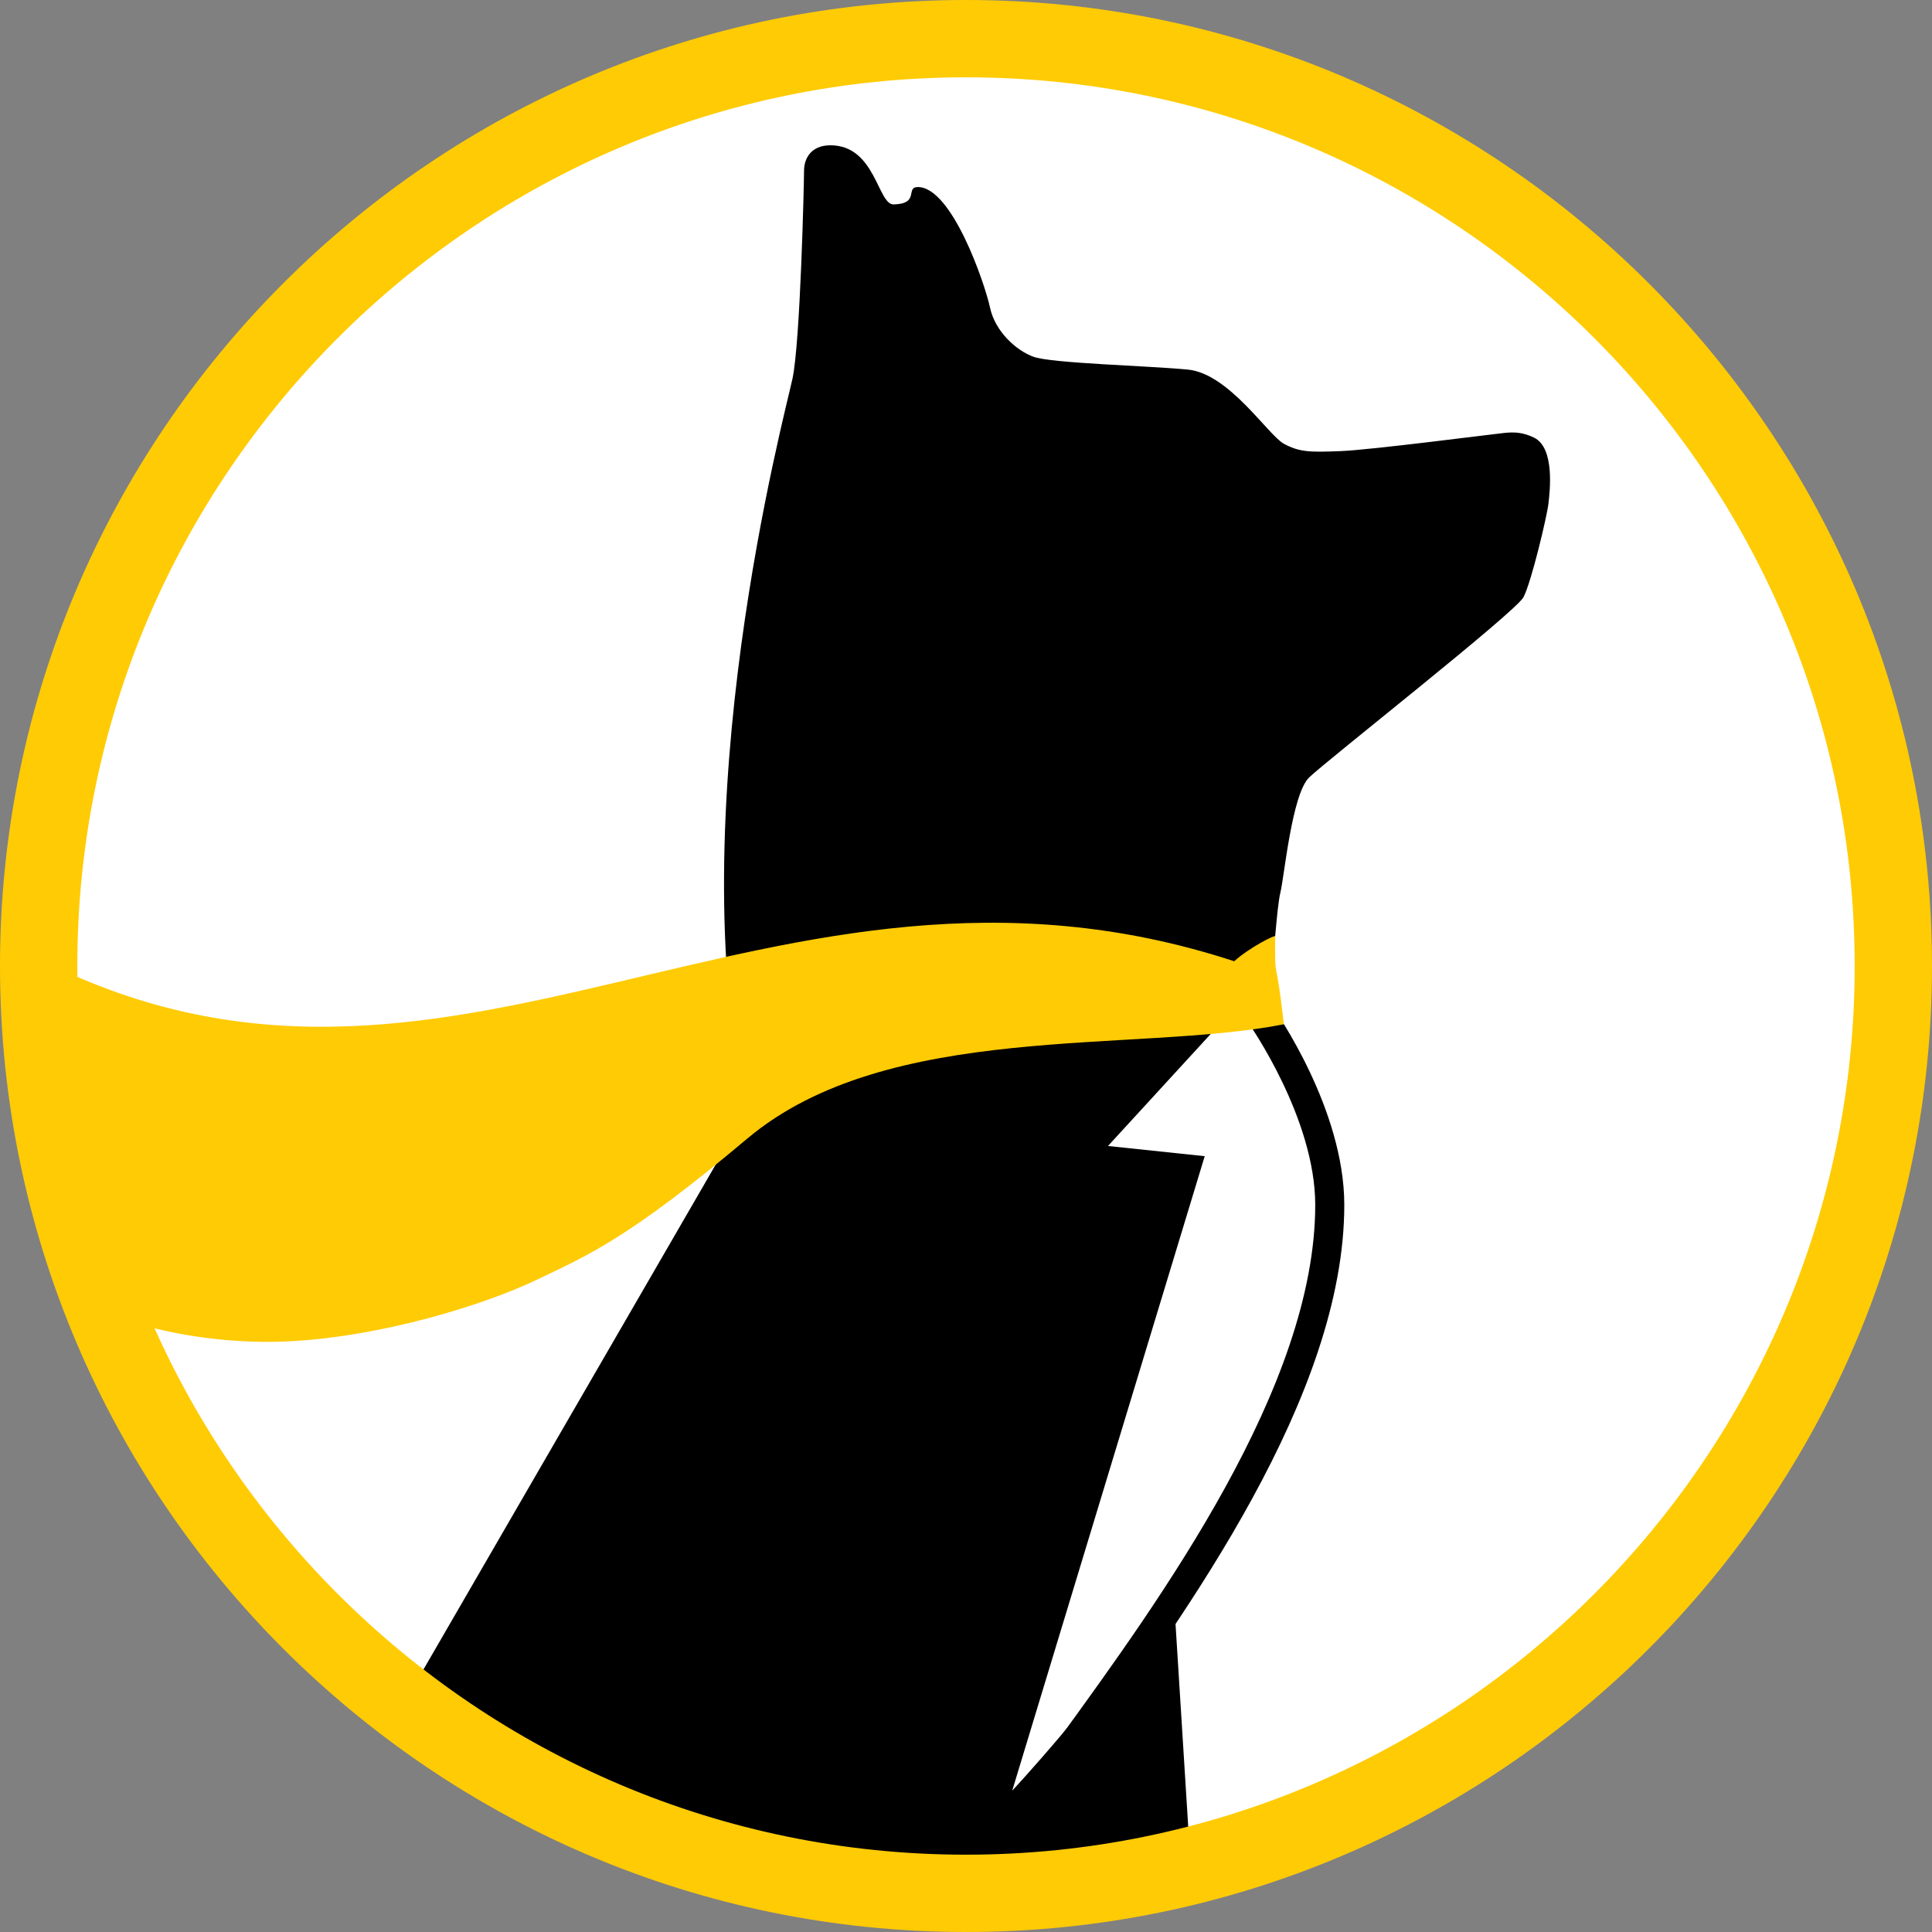
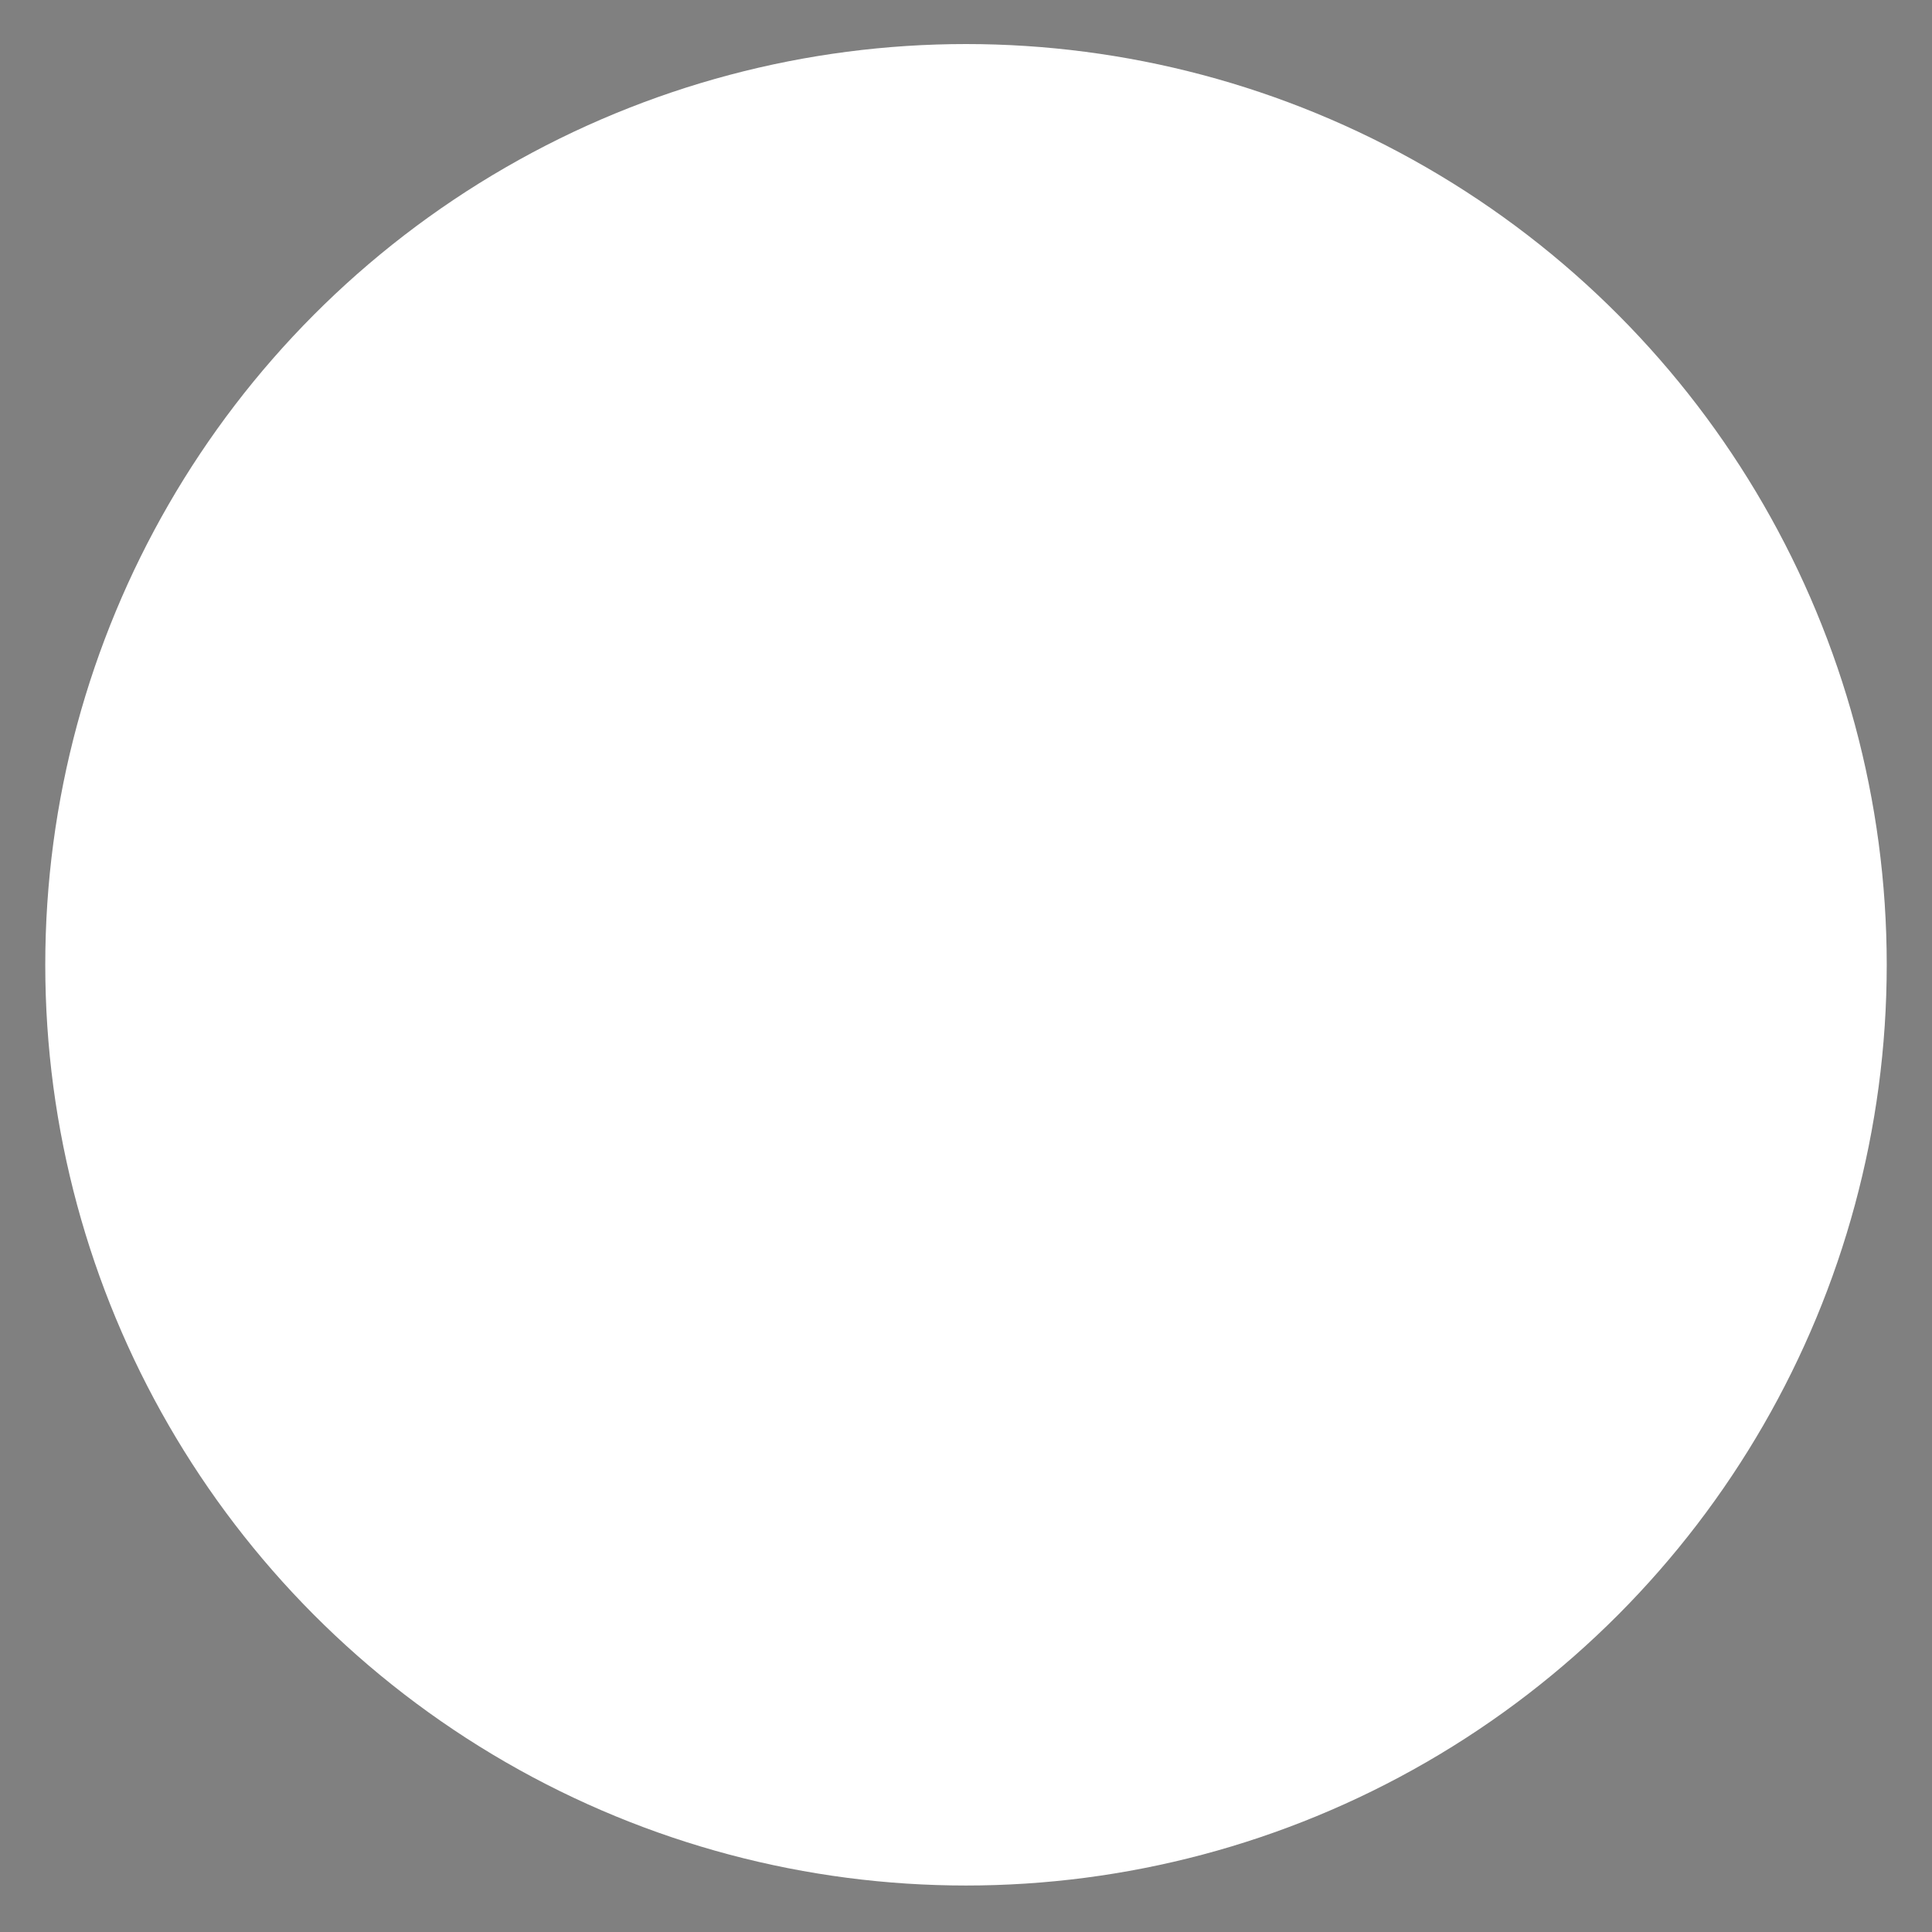
<svg xmlns="http://www.w3.org/2000/svg" id="Layer_1" data-name="Layer 1" viewBox="0 0 1000 1000">
  <rect x="0" y="0" width="1000" height="1000" fill="#808080" stroke="none" />
  <defs>
    <style> .cls-1 { fill: #ffcb05; } .cls-2 { fill: #fff; } </style>
  </defs>
  <circle class="cls-2" cx="500" cy="499.37" r="476.57" />
-   <path d="M793.89,226.45c-5.68-2.7-10.02-2.91-15.32-2.36-6.77.7-69.18,8.8-84.61,9.4-15.62.6-21.2.65-29.4-3.78-8.19-4.43-28.41-36.36-49.71-38.41-21.31-2.05-70.42-3.21-79.94-6.64-8.77-3.16-19.8-12.95-22.47-25.42-2.68-12.47-19.7-62.4-37.34-62.42-6.67,0,1.19,8.64-12.55,8.99-8.27.21-9.36-30.61-32.71-30.61-10.24,0-13.67,7.04-13.67,13.17s-1.91,88.52-5.97,107.57c-4.07,19.05-58.78,222.9-23.84,379.01.02.08.04.16.06.24l-183.21,316.52c64.6-11.46,52.43,46.18,199.75,68.9l213.85,13.4-12.5-199.54,21.34-62.68,23.46-110.24,2.15-95.88c2.17-1.76,4.36-3.5,6.59-5.21,1.48-1.13,2.87-30.43,4.87-38.47,2.01-8.04,5.92-50.83,14.86-59.55,8.94-8.72,106.87-85.55,110.97-93.35,4.1-7.8,12.22-42.1,12.93-48.48.69-6.16,3.47-28.89-7.57-34.15Z" />
  <path class="cls-2" d="M523.94,926.81s163.78-174.35,163.78-289.25c0-69.36-45.98-118.82-45.98-118.82l-68.25,74.42,50.07,5.28-99.63,328.36Z" />
-   <path d="M530.24,951.49l-12.61-8.21c7.66-11.76,18.22-26.3,30.44-43.13,52.84-72.77,132.69-182.74,132.69-276.49,0-44.74-33.81-93.05-34.15-93.54l12.27-8.7c1.5,2.13,36.92,52.64,36.92,102.24,0,98.63-81.58,210.98-135.56,285.32-12.1,16.67-22.55,31.06-30,42.5Z" />
-   <path class="cls-1" d="M664.5,530.17c-77.54,15.2-204.93-2.08-277.77,59.21-61.02,51.34-82.04,60.2-108.94,73.05-26.9,12.85-79.75,29.44-128.61,31.86-48.86,2.42-104.78-12.21-116.53-30.83-12.72-20.15-13.67-35.11-15.41-52.64-4.38-44.03-16.22-72.47-13.67-103.95,1.72-21.21-5.98-19.66,13.57-12.16,215.04,112.25,380.87-76,621.65,2.82h.03c8.08-7.24,21.18-13.72,21.18-12.94,0,27.06-.14,4.52,4.53,45.59" />
-   <path class="cls-1" d="M500,1000C224.3,1000,0,775.7,0,500S224.3,0,500,0s500,224.3,500,500-224.3,500-500,500ZM500,40.02c-253.63,0-459.98,206.34-459.98,459.98s206.34,459.98,459.98,459.98,459.98-206.34,459.98-459.98S753.63,40.02,500,40.02Z" />
</svg>